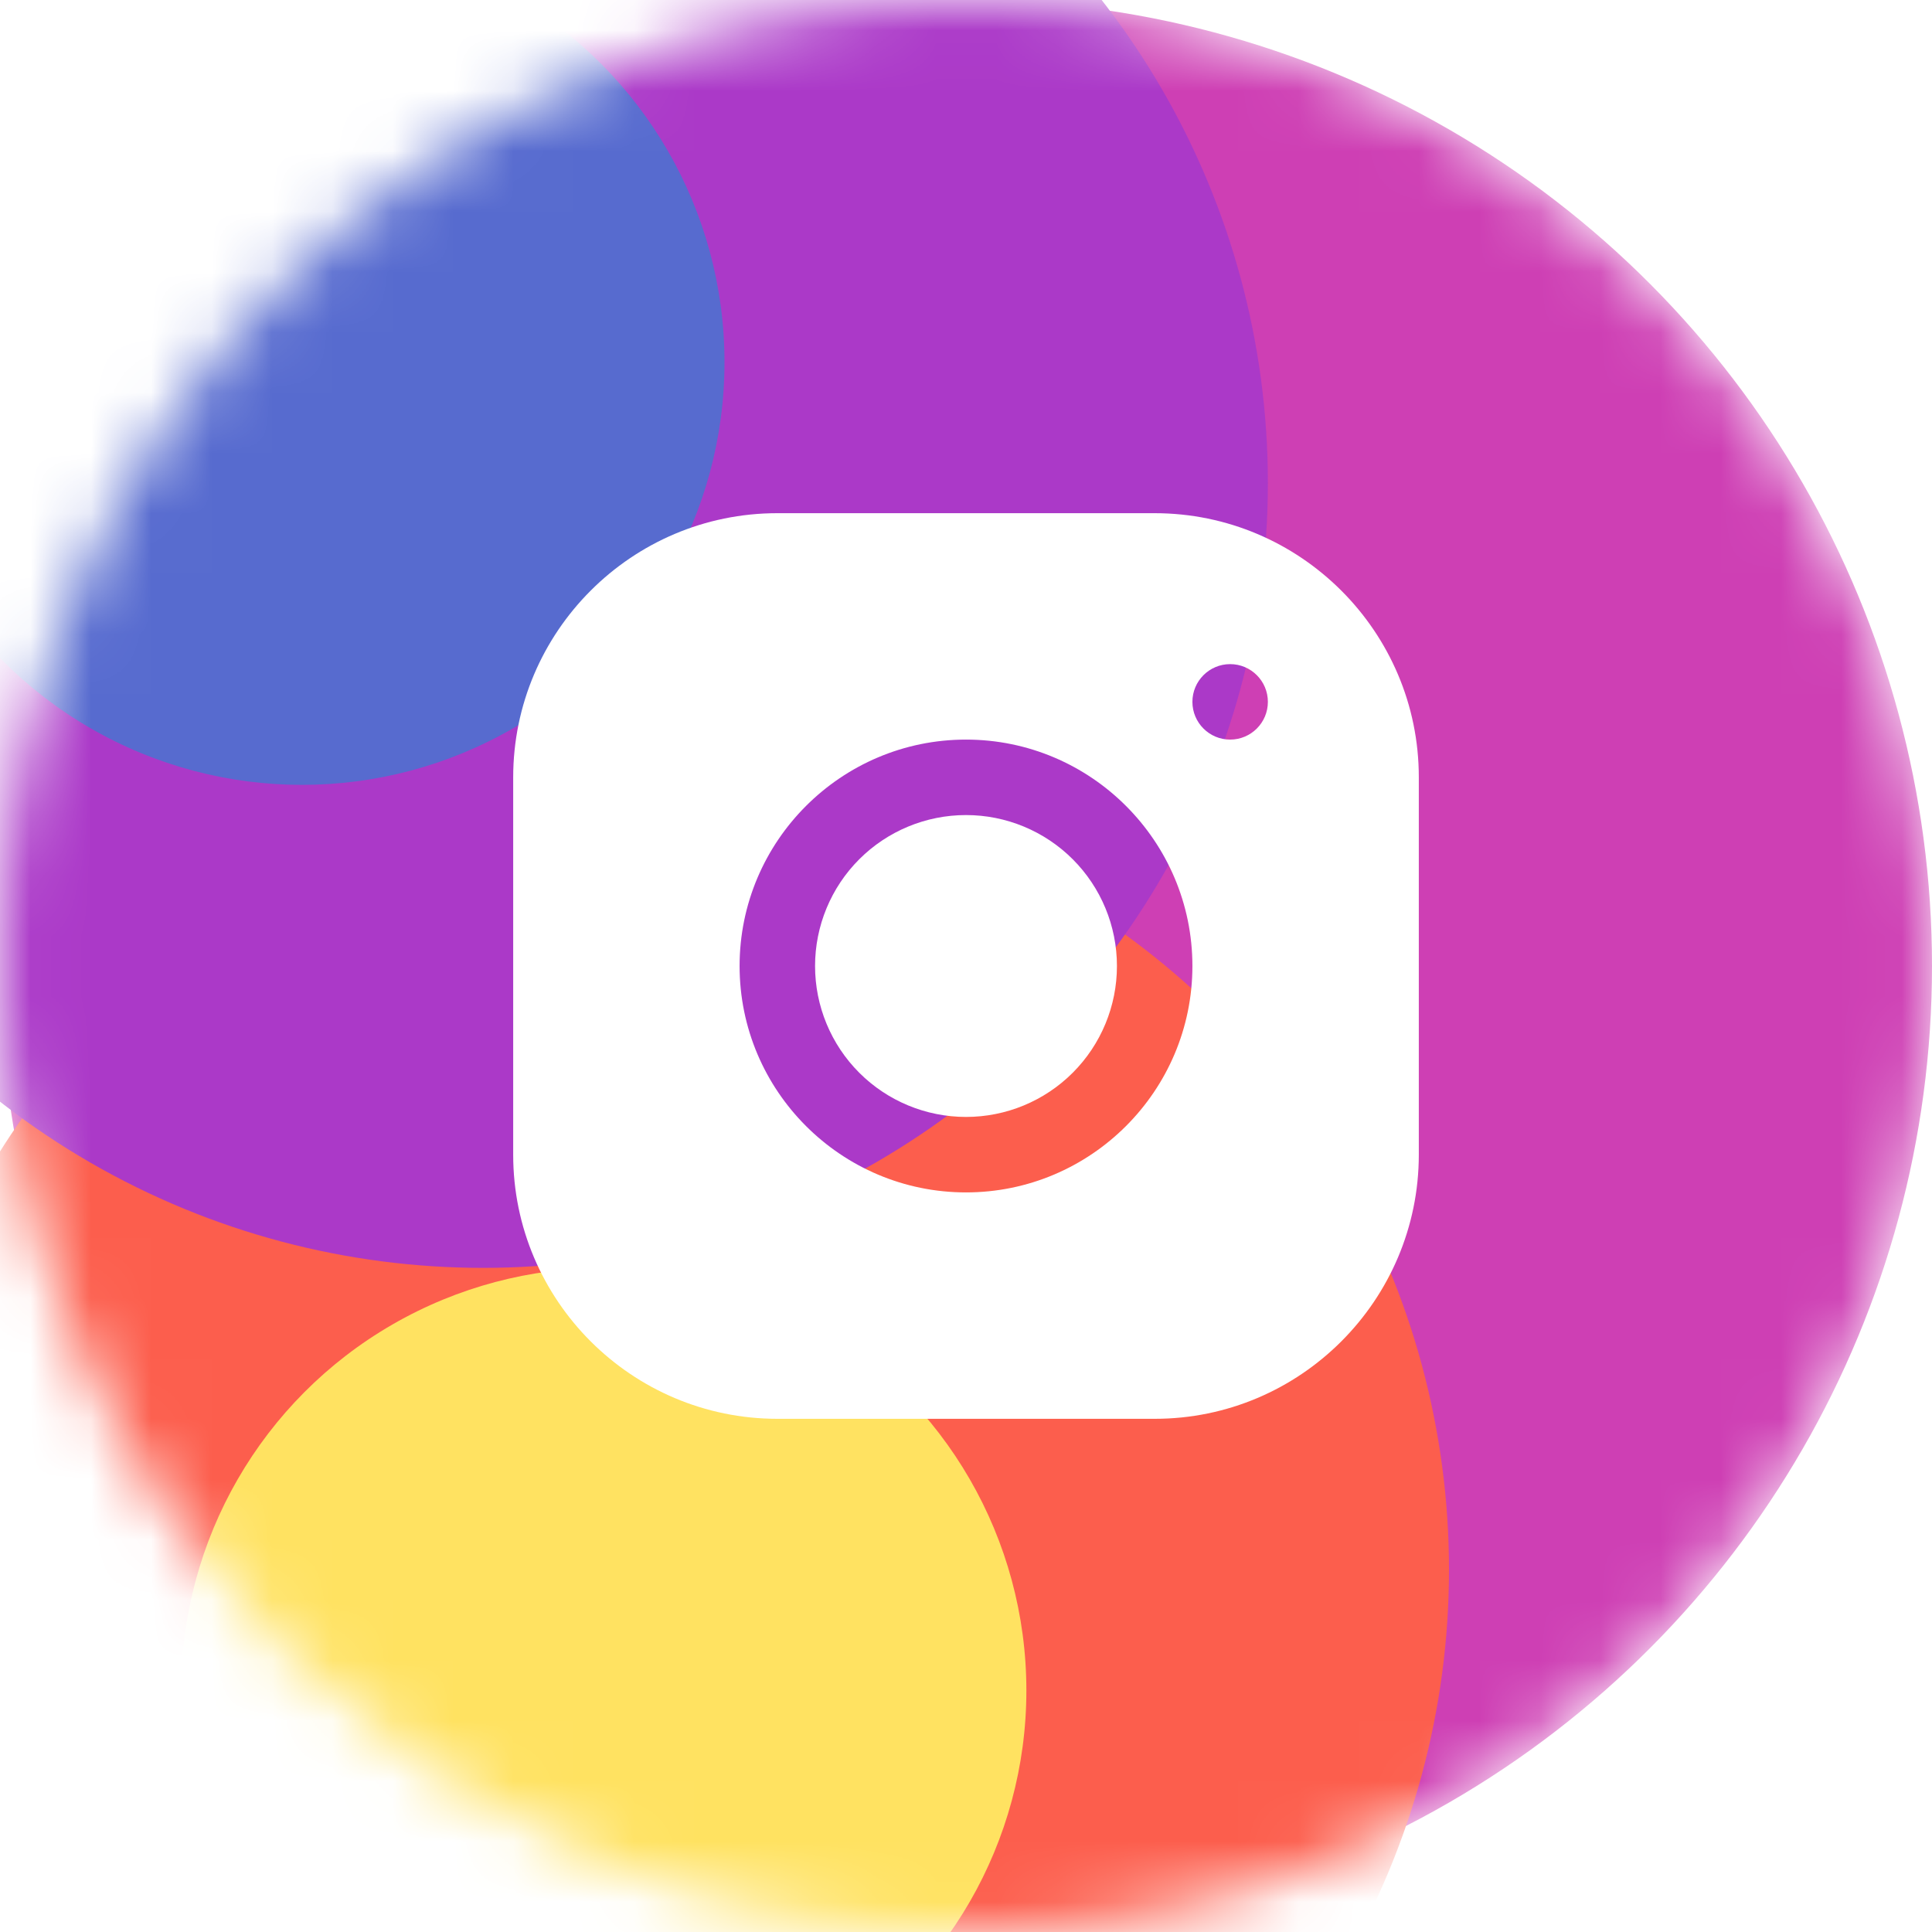
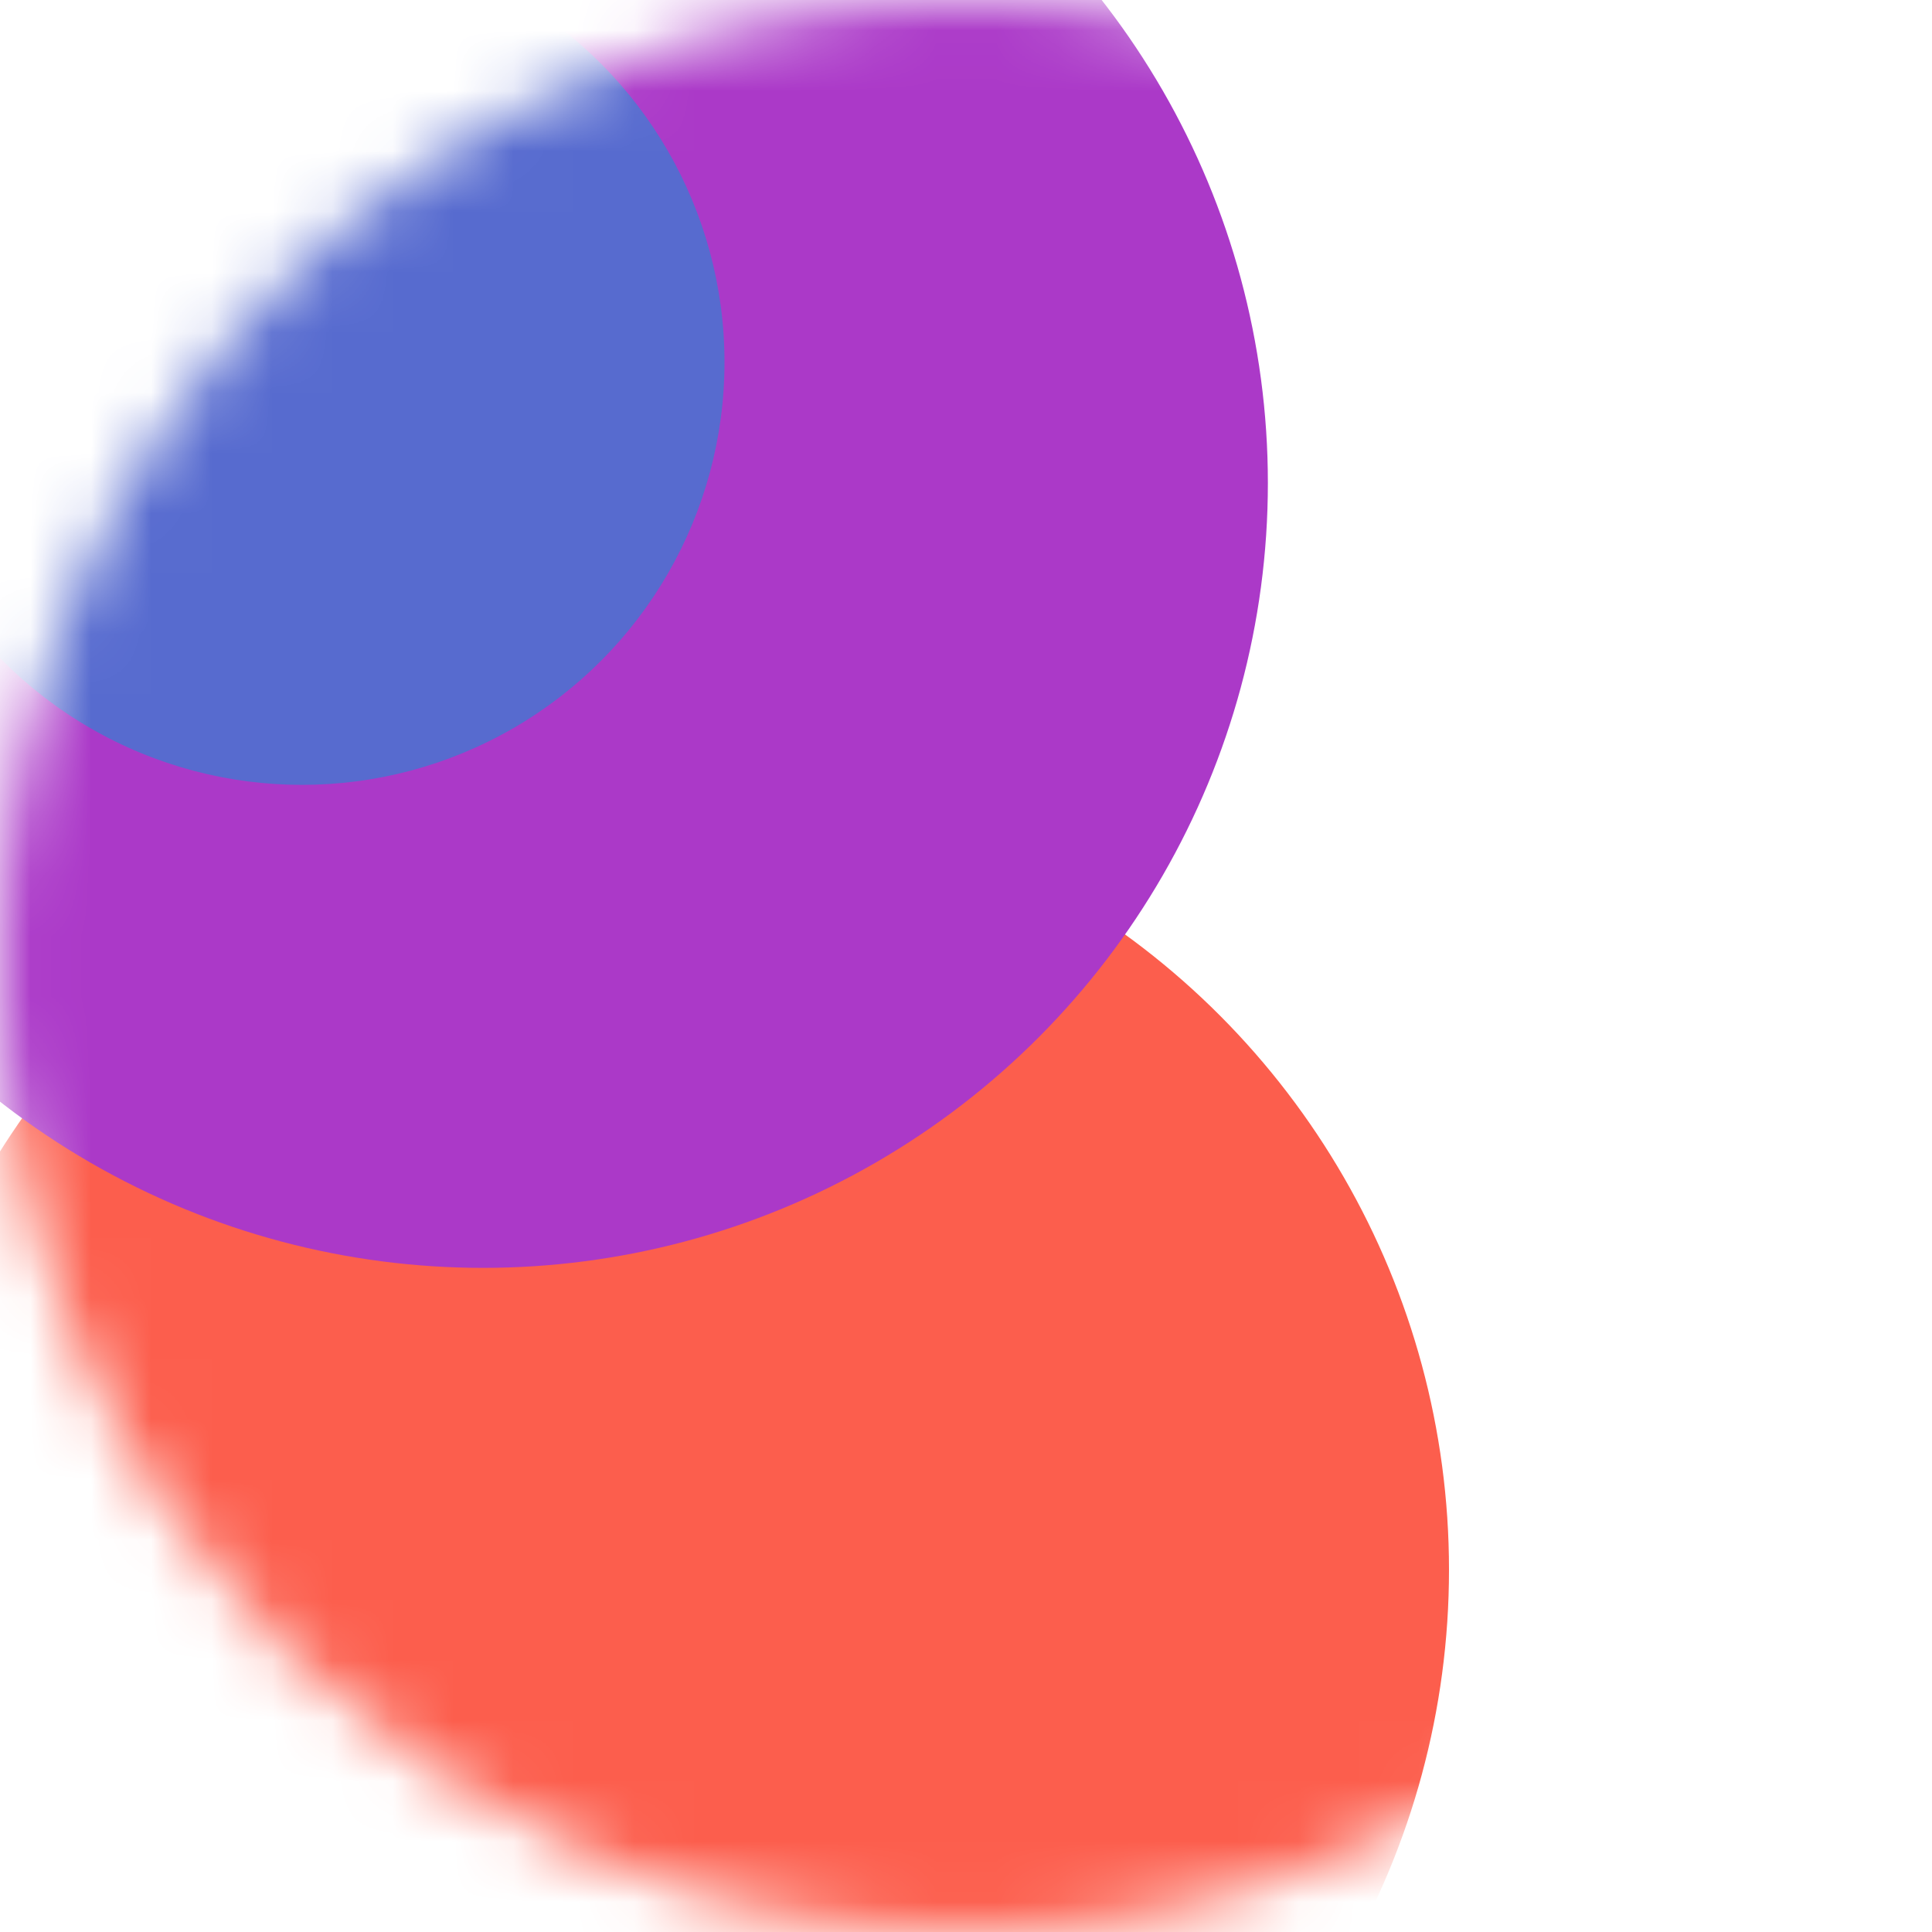
<svg xmlns="http://www.w3.org/2000/svg" width="32" height="32" viewBox="0 0 32 32" fill="none">
  <mask id="mask0_3566_36560" style="mask-type:alpha" maskUnits="userSpaceOnUse" x="0" y="0" width="32" height="32">
    <circle cx="16" cy="16" r="16" fill="#CE3FB4" />
  </mask>
  <g mask="url(#mask0_3566_36560)">
-     <circle cx="16" cy="16" r="16" fill="#CE3FB4" />
    <g filter="url(#filter0_f_3566_36560)">
      <circle cx="11" cy="26" r="13" fill="#FC5E4D" />
    </g>
    <g filter="url(#filter1_f_3566_36560)">
      <circle cx="8" cy="8" r="13" fill="#AB39C8" />
    </g>
    <g filter="url(#filter2_f_3566_36560)">
-       <circle cx="10" cy="28" r="7" fill="#FFE261" />
-     </g>
+       </g>
    <g filter="url(#filter3_f_3566_36560)">
      <circle cx="5" cy="6" r="7" fill="#576BCF" />
    </g>
  </g>
-   <path d="M12.874 8.5C10.462 8.5 8.5 10.464 8.5 12.876V19.126C8.5 21.538 10.464 23.5 12.876 23.5H19.126C21.538 23.5 23.5 21.536 23.5 19.124V12.874C23.5 10.462 21.536 8.5 19.124 8.5H12.874ZM20.375 11C20.72 11 21 11.28 21 11.625C21 11.97 20.72 12.25 20.375 12.25C20.03 12.25 19.75 11.97 19.75 11.625C19.75 11.28 20.03 11 20.375 11ZM16 12.25C18.068 12.25 19.75 13.932 19.75 16C19.75 18.068 18.068 19.75 16 19.75C13.932 19.75 12.25 18.068 12.25 16C12.25 13.932 13.932 12.25 16 12.25ZM16 13.5C15.337 13.5 14.701 13.763 14.232 14.232C13.763 14.701 13.5 15.337 13.5 16C13.5 16.663 13.763 17.299 14.232 17.768C14.701 18.237 15.337 18.5 16 18.5C16.663 18.5 17.299 18.237 17.768 17.768C18.237 17.299 18.5 16.663 18.5 16C18.5 15.337 18.237 14.701 17.768 14.232C17.299 13.763 16.663 13.5 16 13.5Z" fill="white" />
  <defs>
    <filter id="filter0_f_3566_36560" x="-9" y="6" width="40" height="40" filterUnits="userSpaceOnUse" color-interpolation-filters="sRGB">
      <feFlood flood-opacity="0" result="BackgroundImageFix" />
      <feBlend mode="normal" in="SourceGraphic" in2="BackgroundImageFix" result="shape" />
      <feGaussianBlur stdDeviation="3.5" result="effect1_foregroundBlur_3566_36560" />
    </filter>
    <filter id="filter1_f_3566_36560" x="-12" y="-12" width="40" height="40" filterUnits="userSpaceOnUse" color-interpolation-filters="sRGB">
      <feFlood flood-opacity="0" result="BackgroundImageFix" />
      <feBlend mode="normal" in="SourceGraphic" in2="BackgroundImageFix" result="shape" />
      <feGaussianBlur stdDeviation="3.5" result="effect1_foregroundBlur_3566_36560" />
    </filter>
    <filter id="filter2_f_3566_36560" x="-4" y="14" width="28" height="28" filterUnits="userSpaceOnUse" color-interpolation-filters="sRGB">
      <feFlood flood-opacity="0" result="BackgroundImageFix" />
      <feBlend mode="normal" in="SourceGraphic" in2="BackgroundImageFix" result="shape" />
      <feGaussianBlur stdDeviation="3.5" result="effect1_foregroundBlur_3566_36560" />
    </filter>
    <filter id="filter3_f_3566_36560" x="-9" y="-8" width="28" height="28" filterUnits="userSpaceOnUse" color-interpolation-filters="sRGB">
      <feFlood flood-opacity="0" result="BackgroundImageFix" />
      <feBlend mode="normal" in="SourceGraphic" in2="BackgroundImageFix" result="shape" />
      <feGaussianBlur stdDeviation="3.5" result="effect1_foregroundBlur_3566_36560" />
    </filter>
  </defs>
</svg>